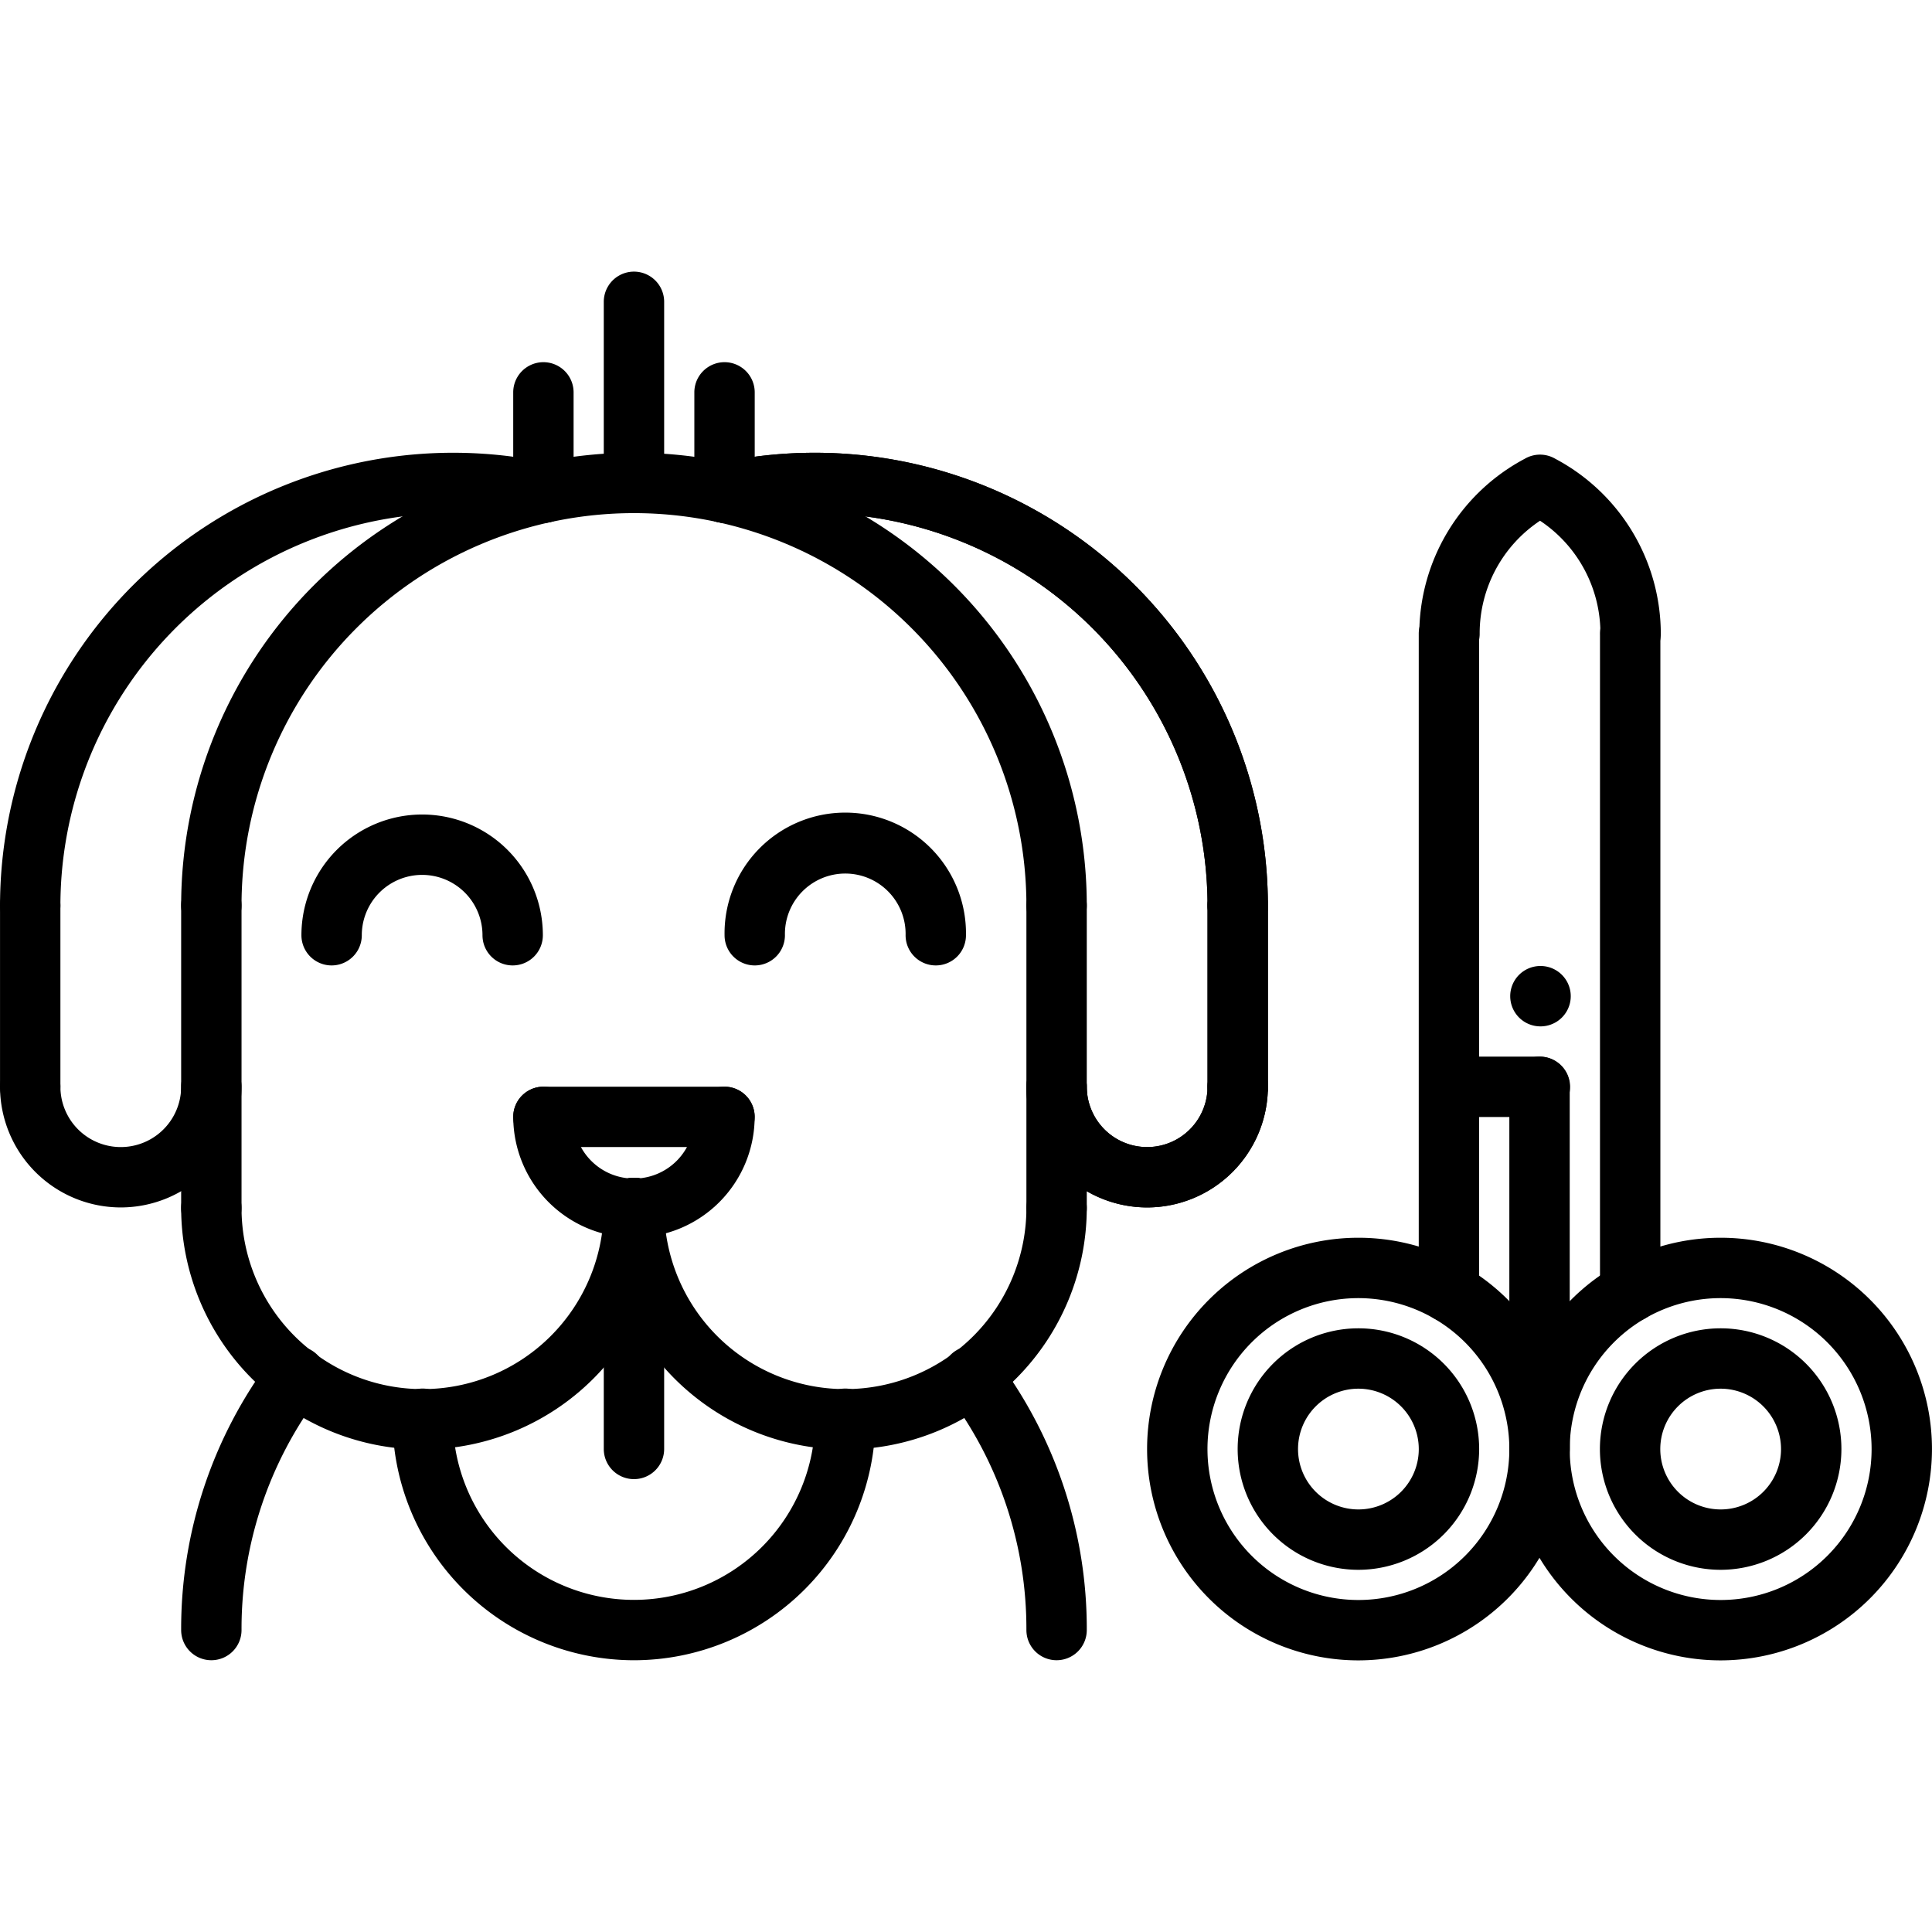
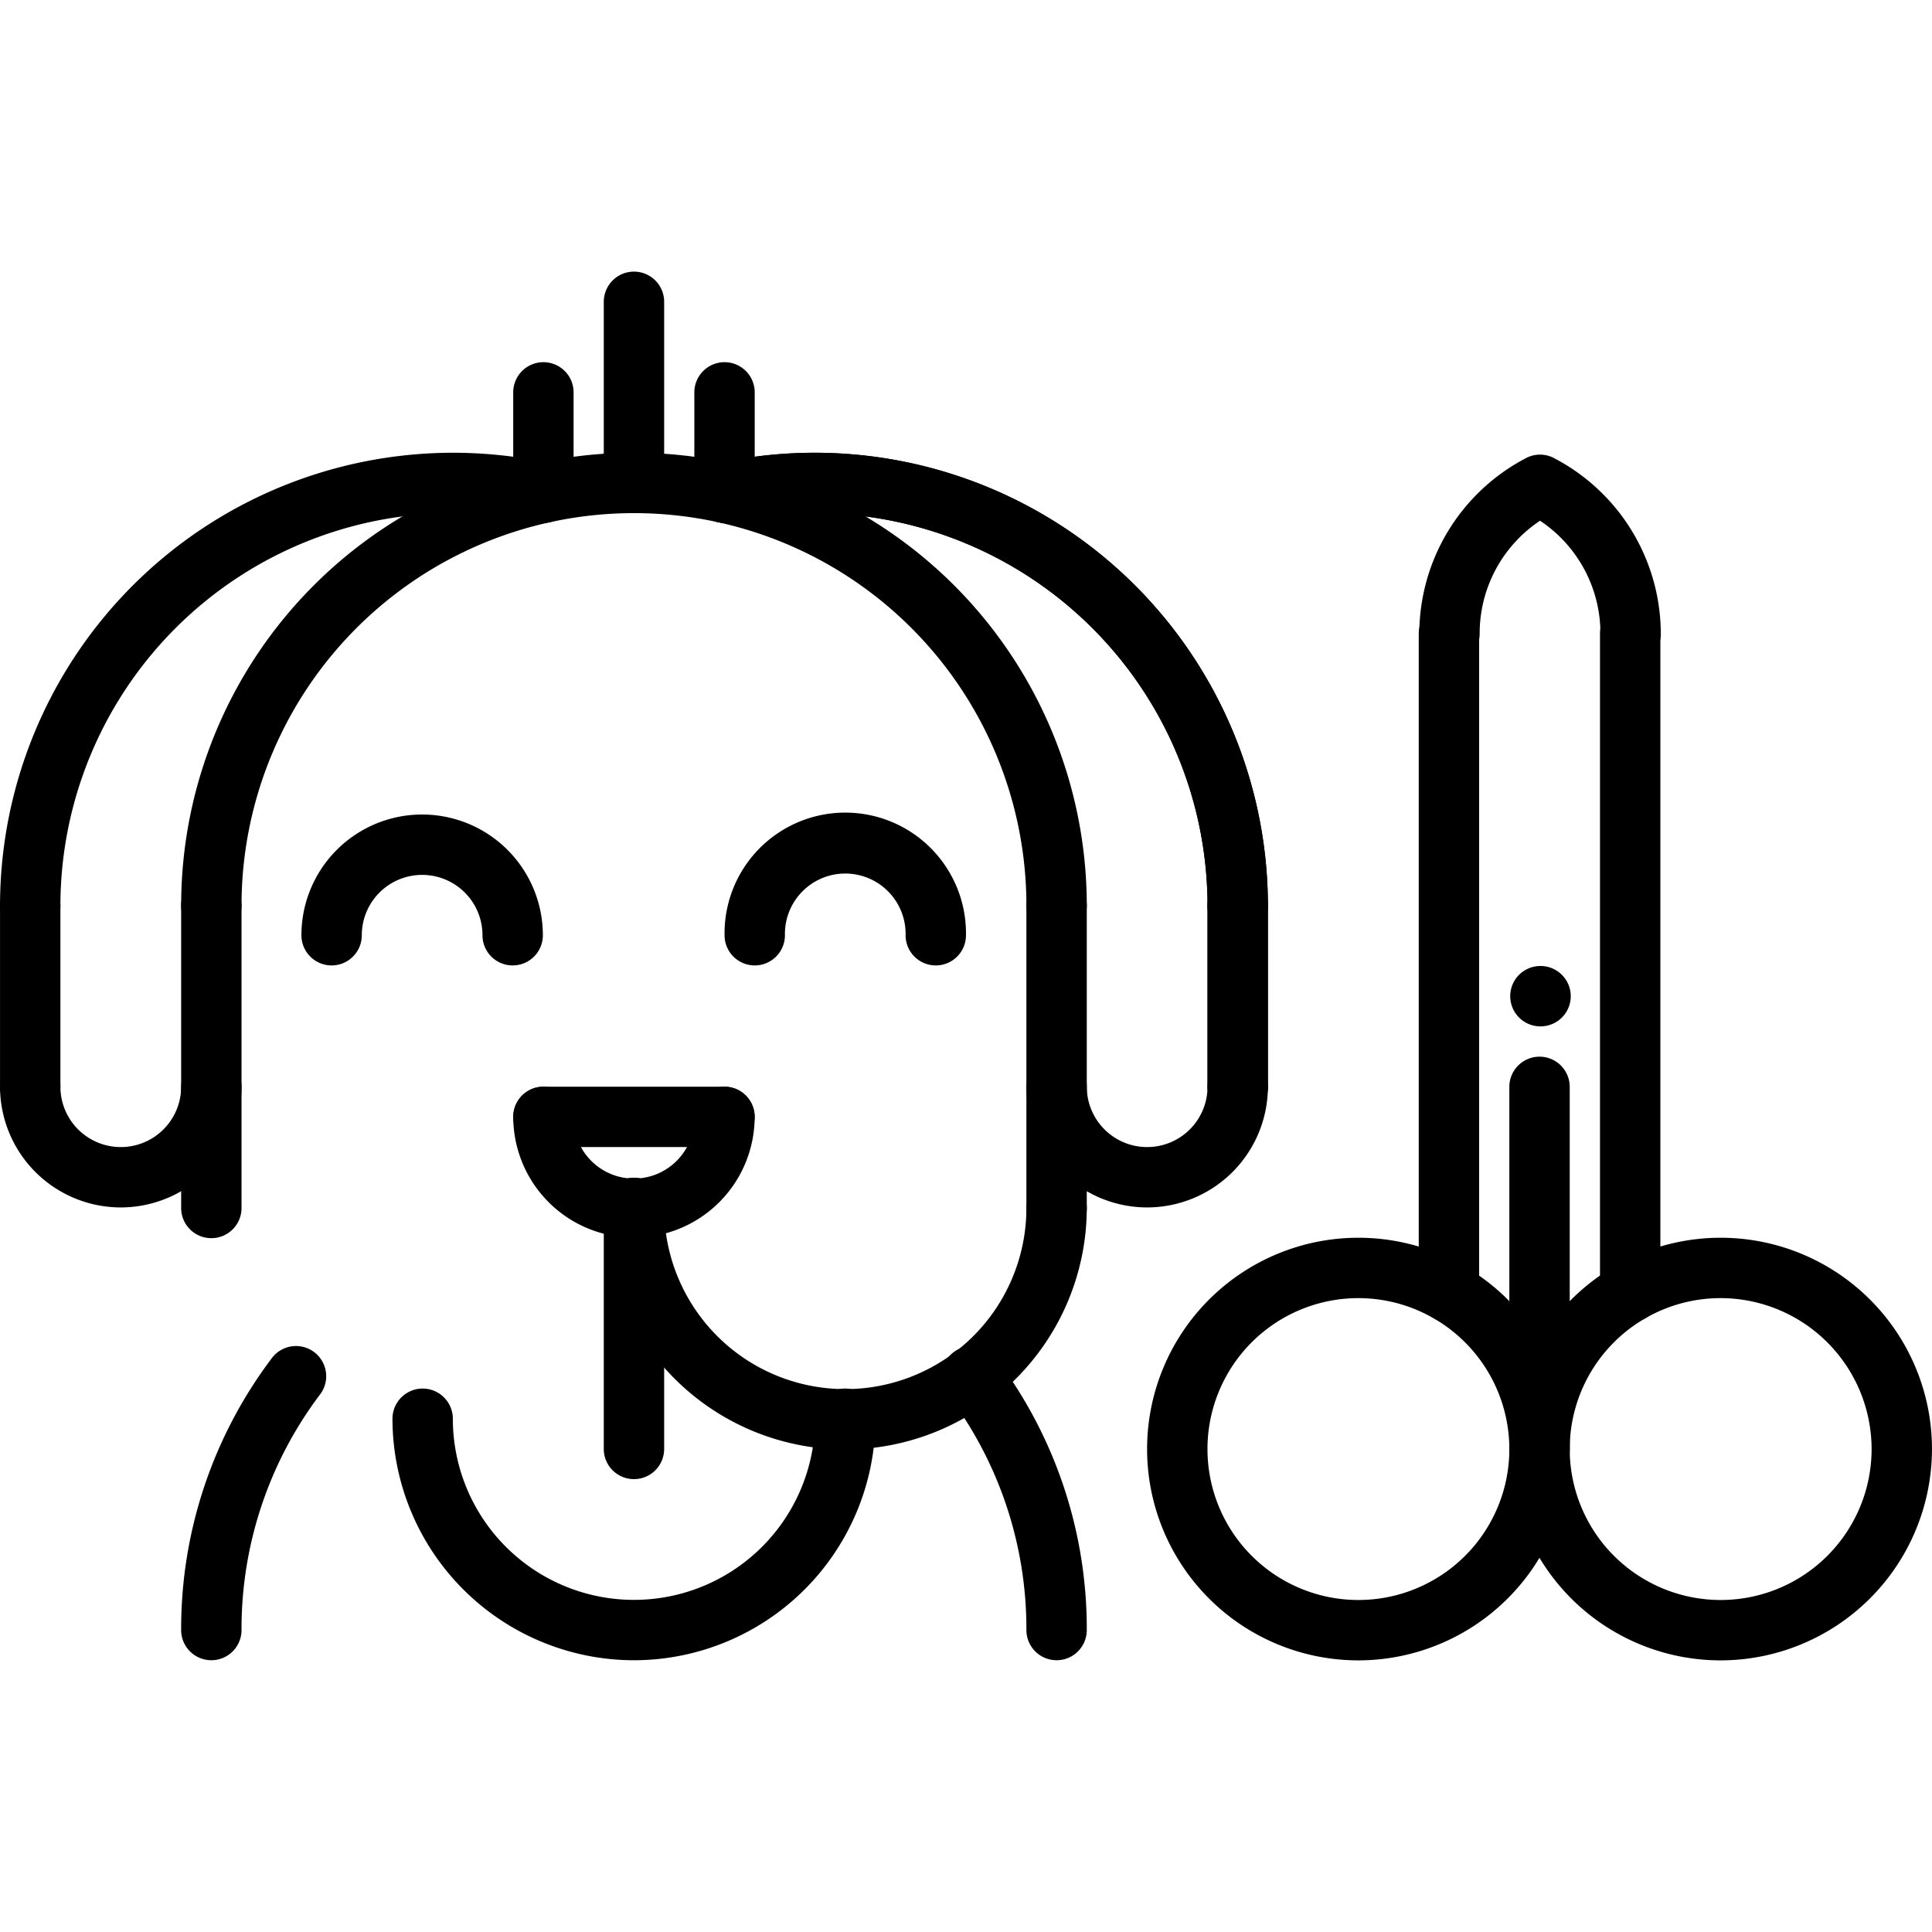
<svg xmlns="http://www.w3.org/2000/svg" id="icons" viewBox="0 0 64 64">
  <path d="m35.001 30.998a.999.999 0 0 1 -1-1 13 13 0 0 0 -26 0 1 1 0 0 1 -2 0 15 15 0 0 1 30 0 .999.999 0 0 1 -1 1z" />
  <path d="m41.001 30.998a.999.999 0 0 1 -1-1 13.015 13.015 0 0 0 -15.797-12.699 1.0 1 0 0 1 -.43-1.953 15.014 15.014 0 0 1 18.227 14.652.999.999 0 0 1 -1 1z" />
  <path d="m35.001 54.997a.999.999 0 0 1 -1-1 12.884 12.884 0 0 0 -2.591-7.789 1.0 1 0 1 1 1.6-1.199 14.868 14.868 0 0 1 2.991 8.988.999.999 0 0 1 -1 1z" />
  <path d="m7.001 54.997a.999.999 0 0 1 -1-1 14.869 14.869 0 0 1 2.99-8.988 1.0 1 0 1 1 1.6 1.199 12.885 12.885 0 0 0 -2.59 7.789.999.999 0 0 1 -1 1z" />
-   <path d="m14.001 48.016a8.009 8.009 0 0 1 -8-8 1 1 0 0 1 2 0 6 6 0 0 0 12 0 1 1 0 0 1 2 0 8.009 8.009 0 0 1 -8 8z" />
  <path d="m28.001 48.016a8.009 8.009 0 0 1 -8-8 1 1 0 0 1 2 0 6 6 0 0 0 12 0 1 1 0 0 1 2 0 8.009 8.009 0 0 1 -8 8z" />
  <path d="m21.001 54.998a8.009 8.009 0 0 1 -8-8 1 1 0 0 1 2 0 6 6 0 0 0 12 0 1 1 0 0 1 2 0 8.009 8.009 0 0 1 -8 8z" />
  <path d="m21.001 40.997a4.004 4.004 0 0 1 -3.999-3.999 1 1 0 0 1 2 0 1.999 1.999 0 1 0 3.997 0 1 1 0 0 1 2 0 4.003 4.003 0 0 1 -3.998 3.999z" />
  <path d="m16.983 31.981a.999.999 0 0 1 -1-1 1.999 1.999 0 1 0 -3.998 0 1 1 0 0 1 -2 0 3.999 3.999 0 1 1 7.998 0 .999.999 0 0 1 -1 1z" />
  <path d="m30.999 31.981a.999.999 0 0 1 -1-1 1.999 1.999 0 1 0 -3.997 0 1 1 0 1 1 -2 0 3.999 3.999 0 1 1 7.997 0 .999.999 0 0 1 -1 1z" />
  <path d="m7.001 41.016a.999.999 0 0 1 -1-1v-10.018a1 1 0 0 1 2 0v10.018a.999.999 0 0 1 -1 1z" />
  <path d="m35.001 41.016a.999.999 0 0 1 -1-1v-10.018a1 1 0 0 1 2 0v10.018a.999.999 0 0 1 -1 1z" />
  <path d="m23.999 37.998h-5.997a1 1 0 0 1 0-2h5.997a1 1 0 0 1 0 2z" />
  <path d="m21.001 48.998a.999.999 0 0 1 -1-1v-7.982a1 1 0 0 1 2 0v7.982a.999.999 0 0 1 -1 1z" />
  <path d="m38.001 39.998a4.004 4.004 0 0 1 -4-4 1 1 0 0 1 2 0 2 2 0 1 0 4 0 1 1 0 0 1 2 0 4.004 4.004 0 0 1 -4 4z" />
  <path d="m41.001 36.998a.999.999 0 0 1 -1-1v-6a1 1 0 0 1 2 0v6a.999.999 0 0 1 -1 1z" />
  <path d="m41.001 30.998a.999.999 0 0 1 -1-1 13.015 13.015 0 0 0 -15.797-12.699 1.0 1 0 0 1 -.43-1.953 15.014 15.014 0 0 1 18.227 14.652.999.999 0 0 1 -1 1z" />
-   <path d="m38.001 39.998a4.004 4.004 0 0 1 -4-4 1 1 0 0 1 2 0 2 2 0 1 0 4 0 1 1 0 0 1 2 0 4.004 4.004 0 0 1 -4 4z" />
  <path d="m41.001 36.998a.999.999 0 0 1 -1-1v-6a1 1 0 0 1 2 0v6a.999.999 0 0 1 -1 1z" />
  <path d="m1.001 30.998a.999.999 0 0 1 -1-1 15.013 15.013 0 0 1 18.226-14.652 1.0 1 0 0 1 -.43 1.953 13.014 13.014 0 0 0 -15.796 12.699.999.999 0 0 1 -1 1z" />
  <path d="m4.001 39.998a4.004 4.004 0 0 1 -4-4 1 1 0 0 1 2 0 2 2 0 0 0 4 0 1 1 0 0 1 2 0 4.004 4.004 0 0 1 -4 4z" />
  <path d="m1.001 36.998a.999.999 0 0 1 -1-1v-6a1 1 0 0 1 2 0v6a.999.999 0 0 1 -1 1z" />
  <path d="m21.001 16.998a.999.999 0 0 1 -1-1v-6a1 1 0 0 1 2 0v6a.999.999 0 0 1 -1 1z" />
  <path d="m24.001 17.322a.999.999 0 0 1 -1-1v-3.324a1 1 0 0 1 2 0v3.324a.999.999 0 0 1 -1 1z" />
  <path d="m18.001 17.322a.999.999 0 0 1 -1-1v-3.324a1 1 0 0 1 2 0v3.324a.999.999 0 0 1 -1 1z" />
  <path d="m56.999 55.002a7 7 0 1 1 7-7 7.008 7.008 0 0 1 -7 7zm0-12a5 5 0 1 0 5 5 5.006 5.006 0 0 0 -5-5z" />
-   <path d="m56.999 52.002a4 4 0 1 1 4-4 4.004 4.004 0 0 1 -4 4zm0-6a2 2 0 1 0 2 2 2.003 2.003 0 0 0 -2-2z" />
  <path d="m44.999 55.002a7 7 0 1 1 7-7 7.008 7.008 0 0 1 -7 7zm0-12a5 5 0 1 0 5 5 5.006 5.006 0 0 0 -5-5z" />
-   <path d="m44.999 52.002a4 4 0 1 1 4-4 4.004 4.004 0 0 1 -4 4zm0-6a2 2 0 1 0 2 2 2.003 2.003 0 0 0 -2-2z" />
  <path d="m47.998 43.805a.999.999 0 0 1 -1-1v-21.811a1 1 0 1 1 2 0v21.811a.999.999 0 0 1 -1 1z" />
  <path d="m54.002 43.805a.999.999 0 0 1 -1-1v-21.811a1 1 0 0 1 2 0v21.811a.999.999 0 0 1 -1 1z" />
  <path d="m50.999 49.002a.999.999 0 0 1 -1-1v-11.998a1 1 0 1 1 2 0v11.998a.999.999 0 0 1 -1 1z" />
  <path d="m54.016 21.996a.999.999 0 0 1 -1-1 4.48 4.48 0 0 0 -2-3.746 4.479 4.479 0 0 0 -2 3.746 1 1 0 0 1 -2 0 6.571 6.571 0 0 1 3.496-5.8 1 1 0 0 1 1.008.001 6.571 6.571 0 0 1 3.496 5.799.999.999 0 0 1 -1 1z" />
-   <path d="m51.011 37.002h-2.997a1 1 0 0 1 0-2h2.997a1 1 0 0 1 0 2z" />
  <path d="m51.033 34a1 1 0 0 1 -.01-2h.01a1 1 0 0 1 0 2z" />
</svg>